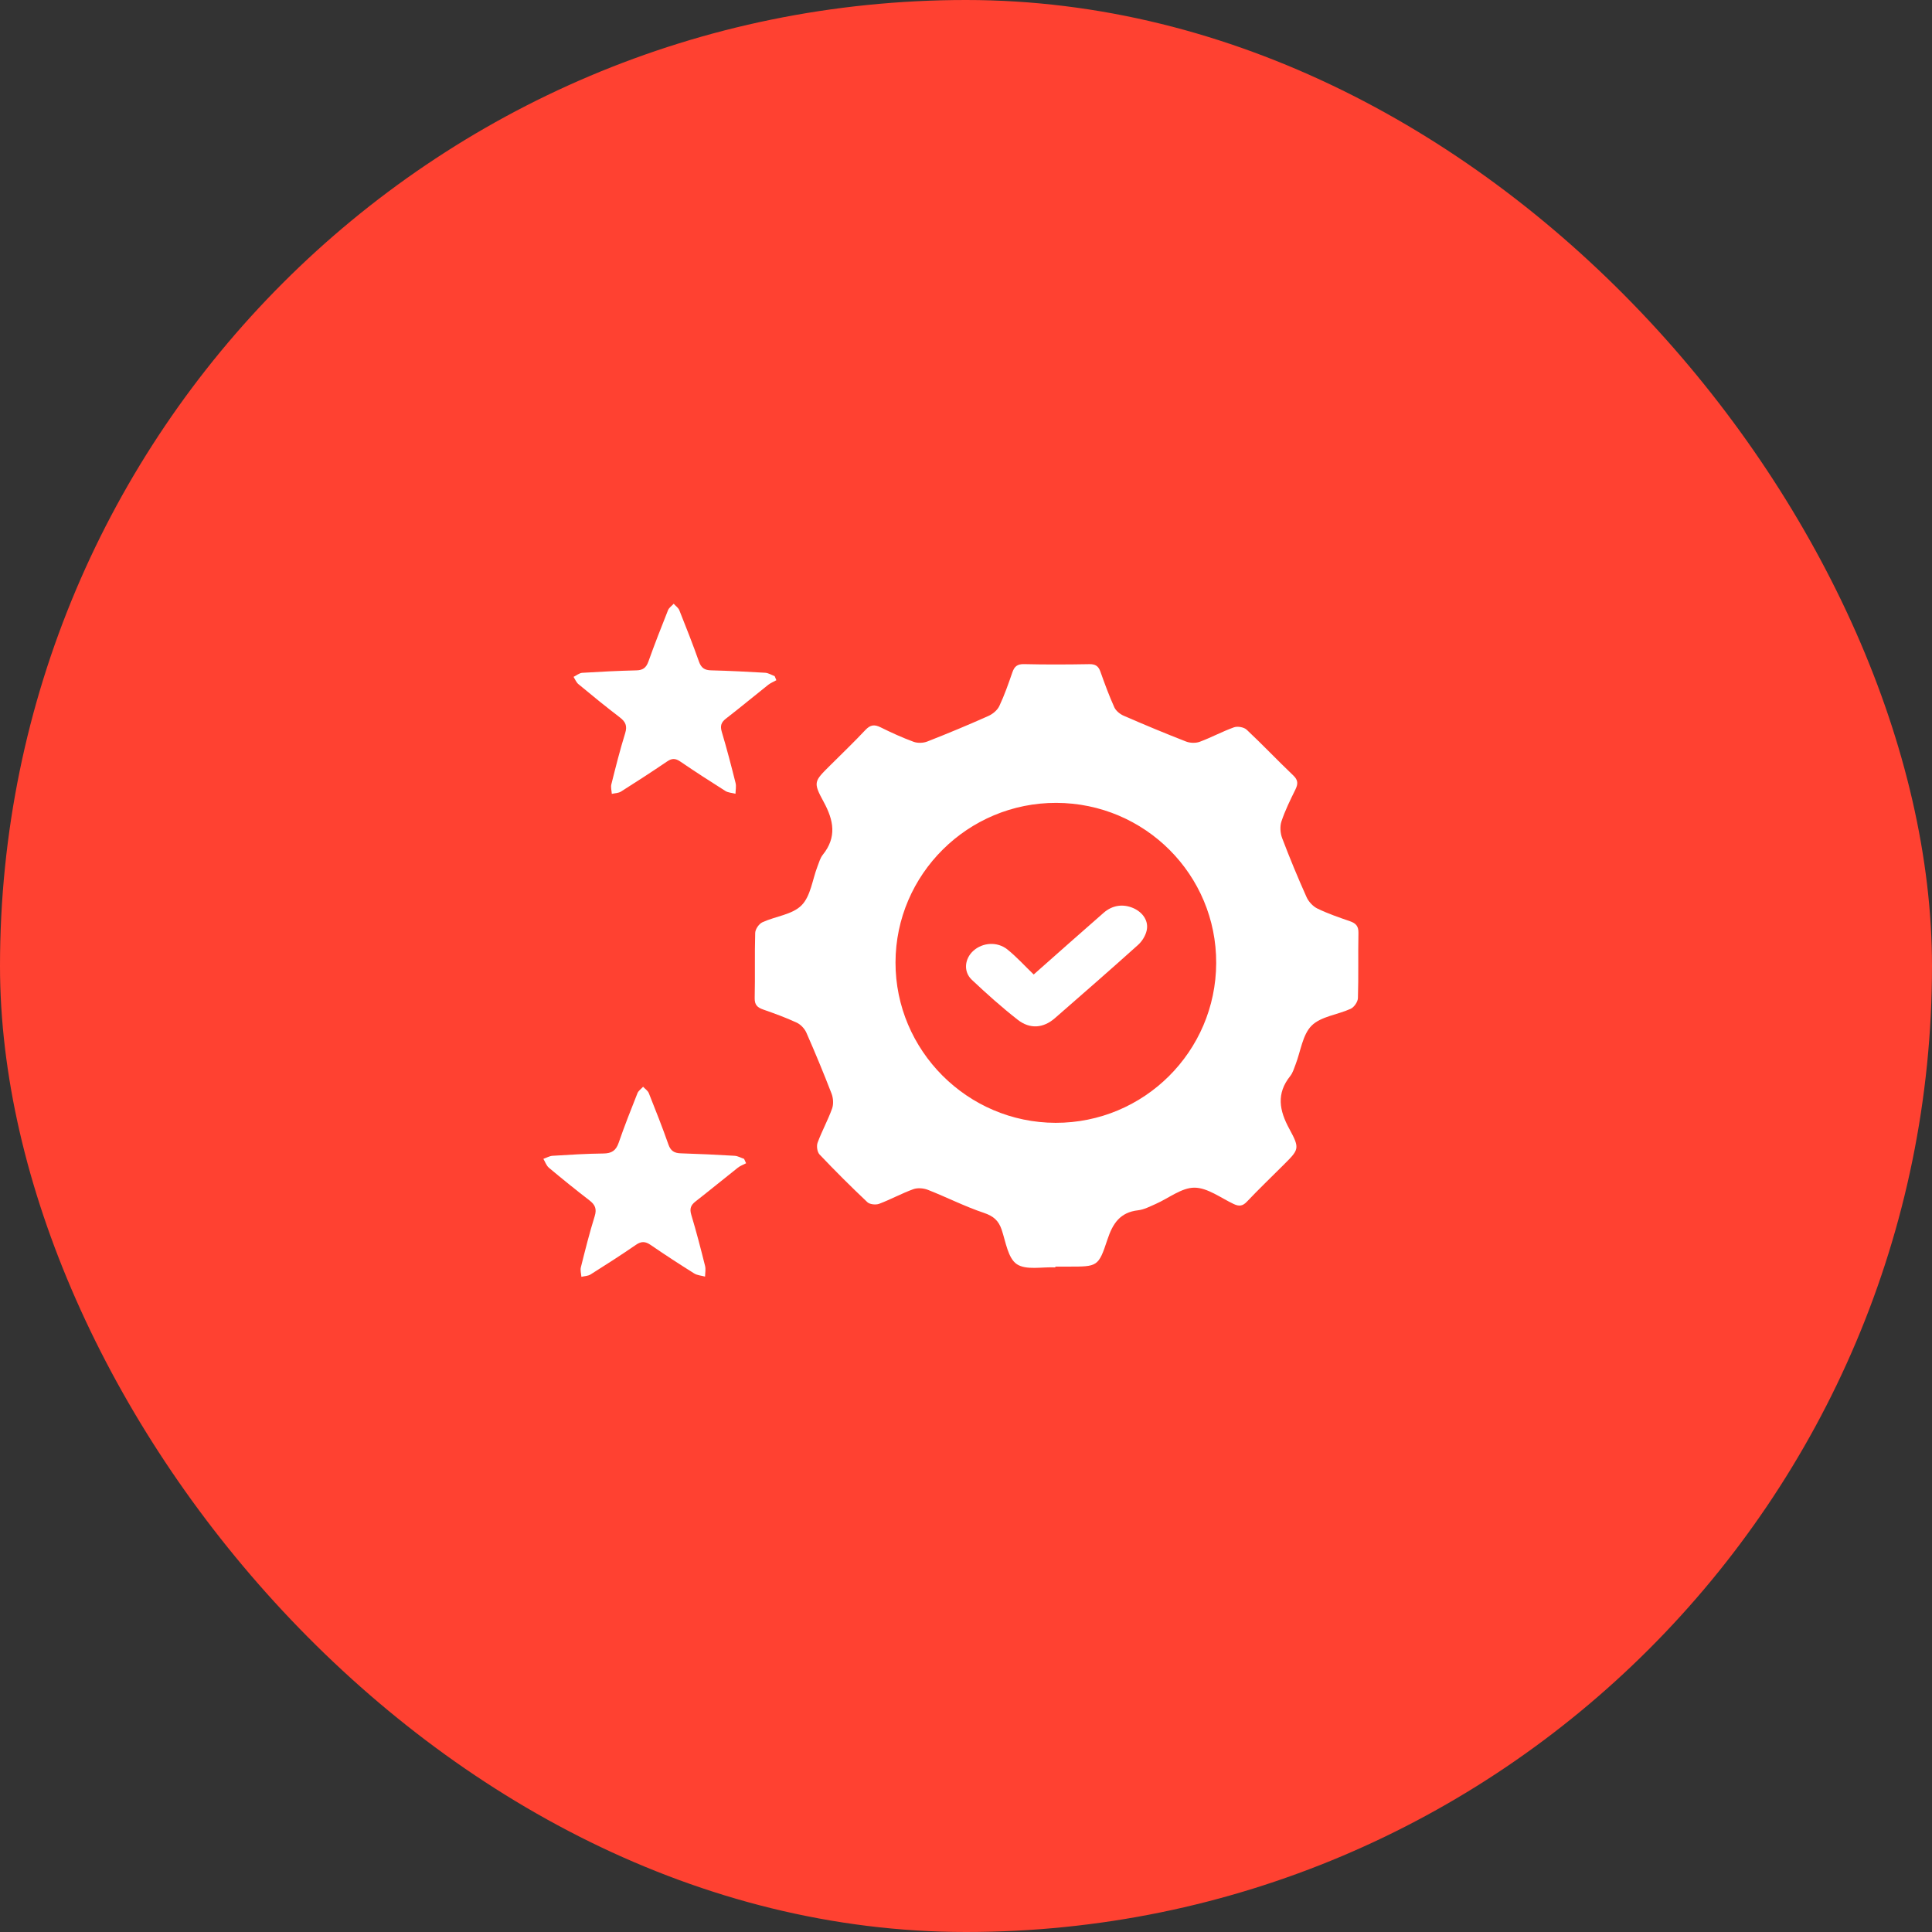
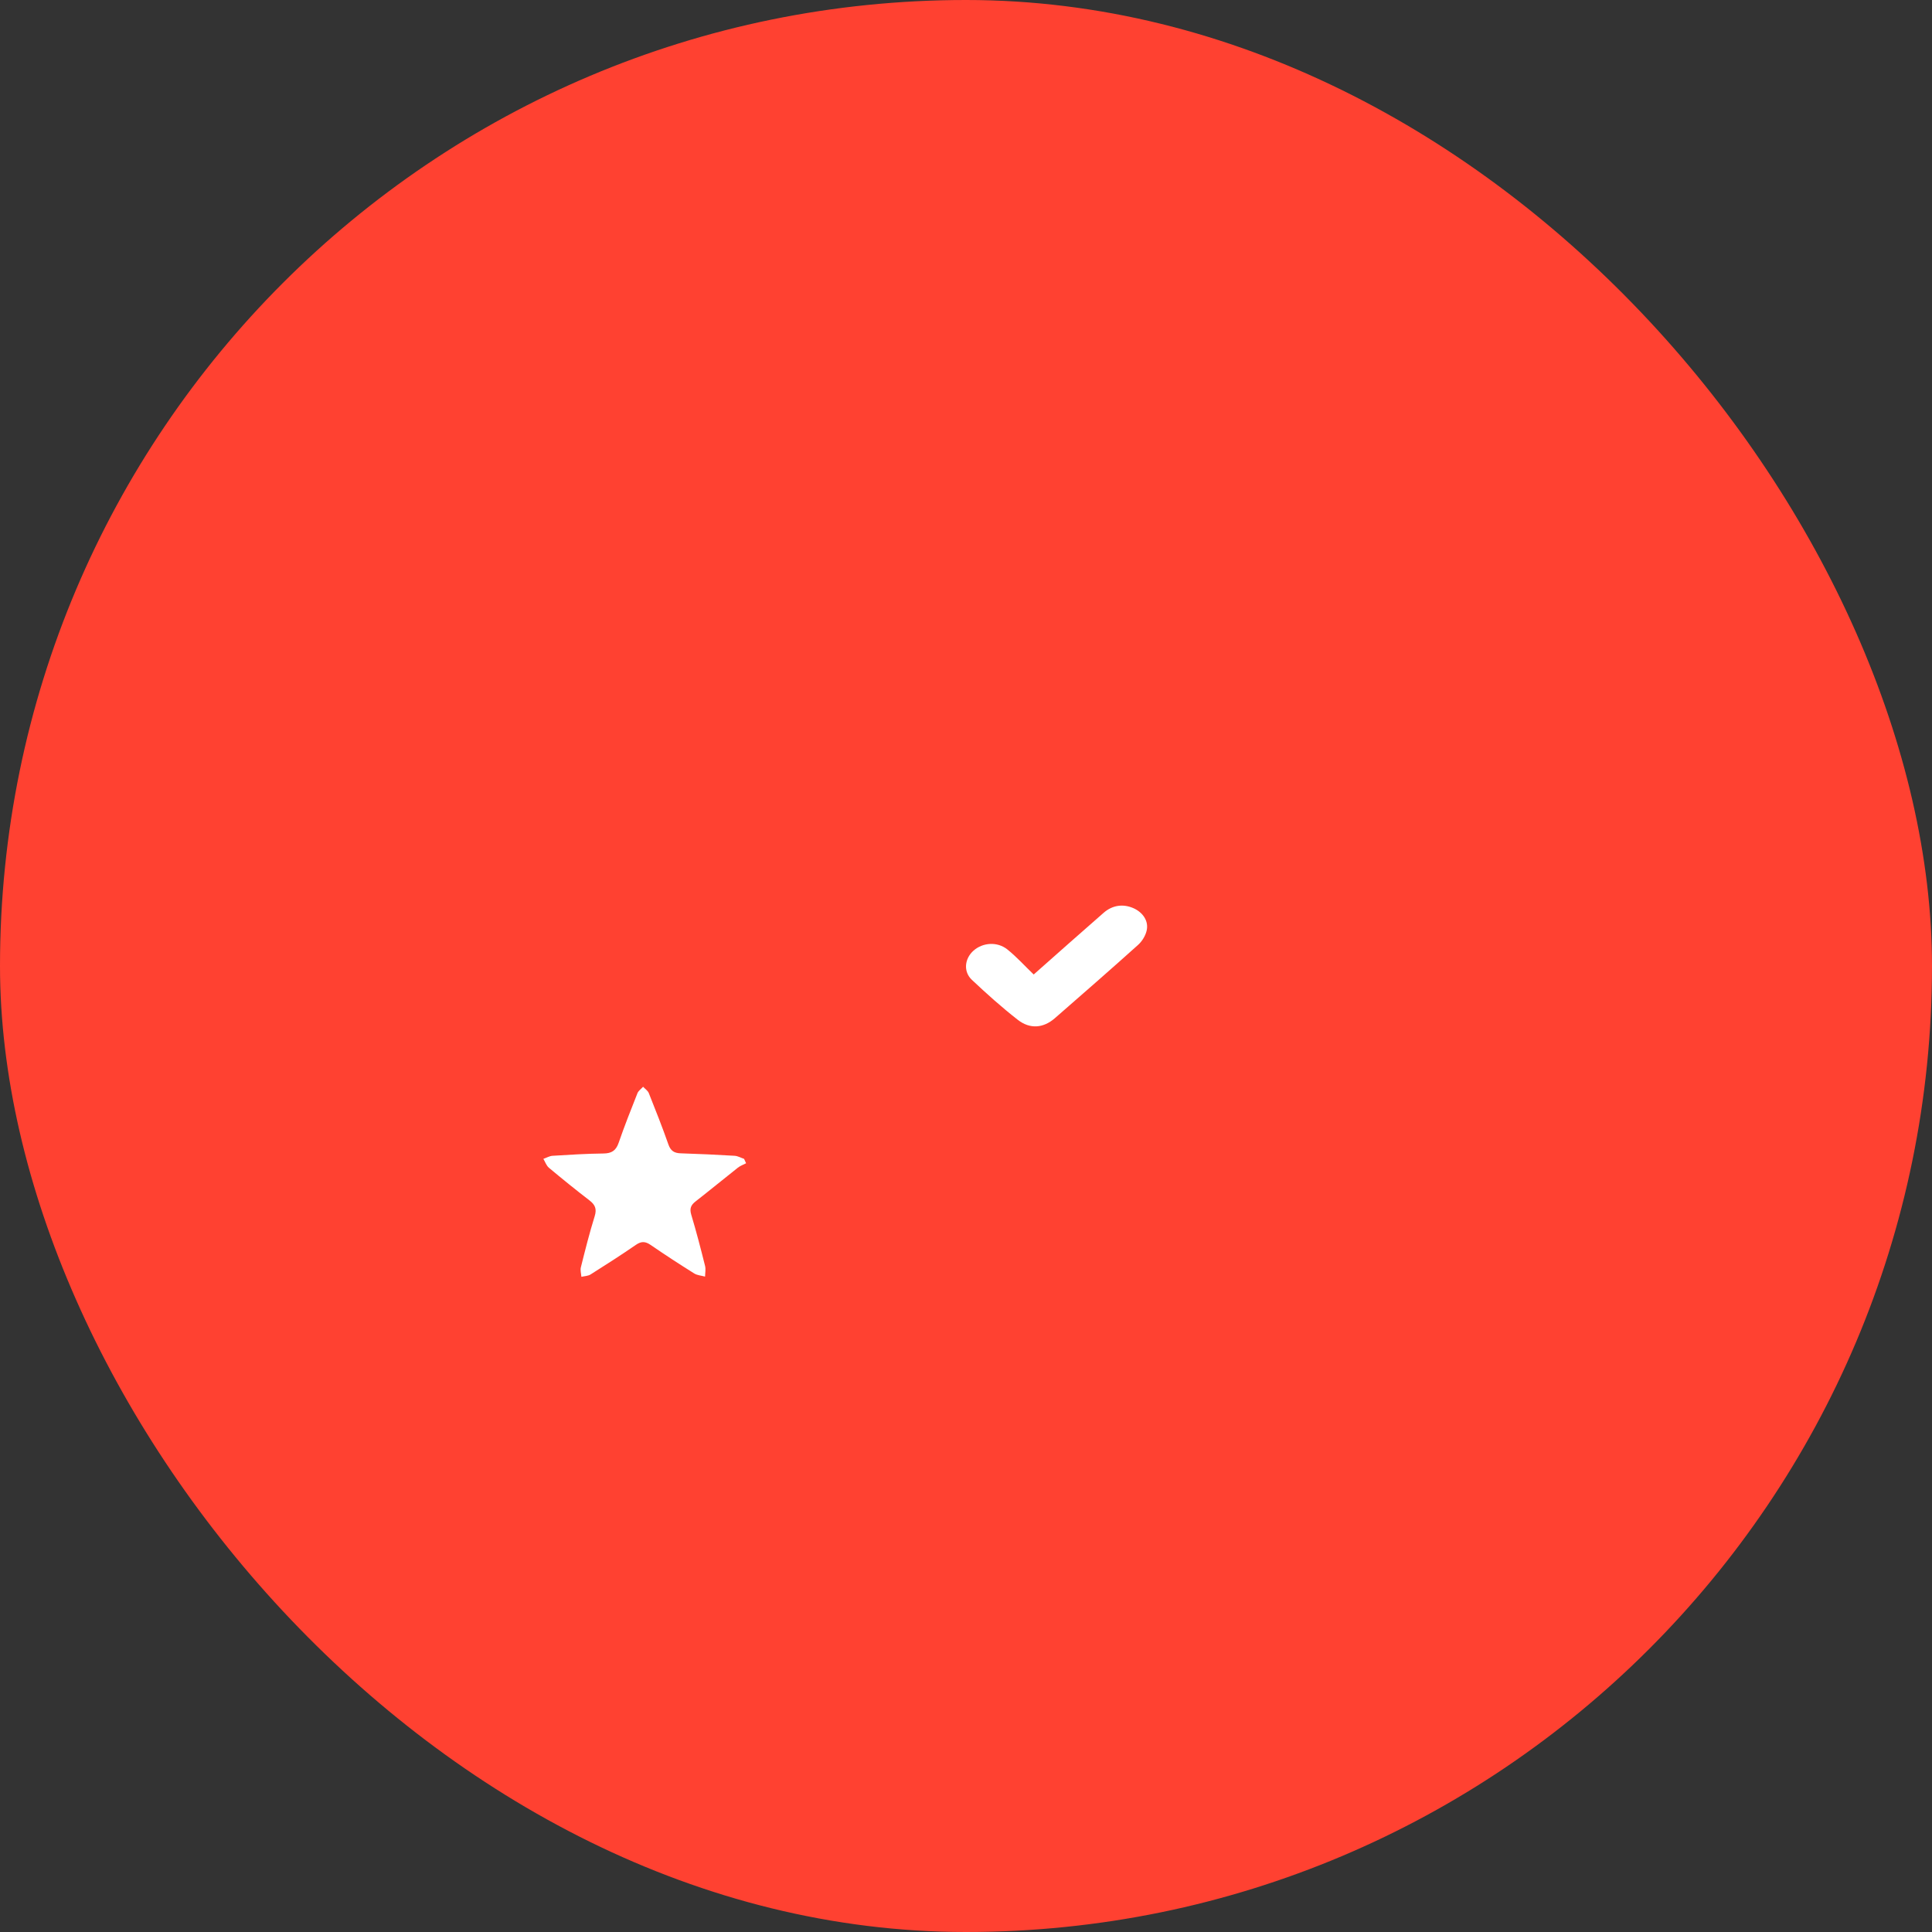
<svg xmlns="http://www.w3.org/2000/svg" width="64" height="64" viewBox="0 0 64 64" fill="none">
  <rect x="0" y="0" width="64" height="64" fill="#333333" stroke="none" />
  <rect width="64" height="64" rx="32" fill="#FF4131" />
-   <path d="M34.957 41.984C34.522 41.962 33.99 42.084 33.682 41.876C33.39 41.678 33.317 41.141 33.183 40.74C33.081 40.435 32.912 40.285 32.593 40.178C31.962 39.967 31.364 39.661 30.743 39.417C30.597 39.359 30.398 39.342 30.256 39.393C29.87 39.532 29.506 39.734 29.122 39.878C29.012 39.919 28.812 39.899 28.733 39.824C28.191 39.312 27.662 38.785 27.148 38.243C27.071 38.161 27.043 37.963 27.084 37.853C27.226 37.468 27.427 37.105 27.565 36.72C27.616 36.575 27.603 36.376 27.547 36.229C27.284 35.548 27.005 34.874 26.711 34.206C26.652 34.074 26.524 33.938 26.394 33.877C26.033 33.71 25.658 33.573 25.282 33.442C25.087 33.374 24.995 33.286 25 33.061C25.017 32.341 24.995 31.621 25.017 30.901C25.021 30.779 25.142 30.603 25.256 30.551C25.687 30.352 26.244 30.3 26.551 29.991C26.854 29.688 26.911 29.141 27.08 28.702C27.131 28.57 27.17 28.424 27.255 28.317C27.723 27.735 27.621 27.18 27.285 26.563C26.927 25.907 26.969 25.884 27.497 25.358C27.889 24.967 28.29 24.584 28.668 24.181C28.83 24.009 28.966 23.991 29.17 24.093C29.527 24.27 29.891 24.436 30.264 24.573C30.397 24.622 30.584 24.616 30.717 24.564C31.398 24.297 32.073 24.016 32.74 23.718C32.883 23.655 33.038 23.528 33.103 23.39C33.272 23.032 33.404 22.654 33.534 22.278C33.601 22.082 33.695 21.995 33.921 22C34.642 22.017 35.364 22.014 36.085 22.001C36.284 21.998 36.386 22.061 36.452 22.248C36.593 22.647 36.74 23.046 36.914 23.432C36.968 23.549 37.103 23.658 37.227 23.711C37.909 24.008 38.596 24.294 39.289 24.564C39.423 24.616 39.609 24.622 39.742 24.573C40.127 24.43 40.492 24.231 40.878 24.093C40.997 24.051 41.207 24.088 41.297 24.172C41.823 24.665 42.318 25.189 42.84 25.686C43.003 25.841 43.003 25.966 42.913 26.152C42.743 26.497 42.571 26.846 42.45 27.209C42.394 27.375 42.41 27.599 42.474 27.767C42.724 28.425 42.994 29.077 43.282 29.719C43.35 29.871 43.494 30.026 43.643 30.098C43.989 30.266 44.356 30.391 44.72 30.517C44.916 30.585 45.005 30.682 45 30.904C44.985 31.624 45.006 32.344 44.983 33.064C44.979 33.187 44.858 33.364 44.744 33.417C44.313 33.615 43.757 33.669 43.449 33.976C43.146 34.279 43.087 34.825 42.917 35.263C42.866 35.394 42.826 35.539 42.74 35.646C42.274 36.229 42.377 36.785 42.713 37.4C43.071 38.057 43.029 38.08 42.502 38.606C42.101 39.006 41.693 39.398 41.303 39.809C41.162 39.958 41.042 39.966 40.869 39.885C40.438 39.682 40.002 39.344 39.566 39.343C39.139 39.343 38.712 39.695 38.281 39.884C38.093 39.966 37.9 40.069 37.702 40.092C37.103 40.159 36.861 40.53 36.685 41.061C36.386 41.968 36.356 41.958 35.385 41.958C35.244 41.958 35.102 41.958 34.96 41.958V41.98L34.957 41.984ZM34.992 26.596C32.065 26.588 29.671 28.962 29.665 31.88C29.66 34.796 32.047 37.19 34.968 37.195C37.896 37.2 40.277 34.833 40.288 31.904C40.3 28.98 37.929 26.604 34.992 26.596Z" fill="white" />
-   <path d="M25.718 22.533C25.628 22.584 25.528 22.623 25.448 22.686C24.98 23.057 24.52 23.44 24.048 23.805C23.887 23.93 23.852 24.047 23.91 24.244C24.078 24.805 24.225 25.372 24.367 25.939C24.394 26.051 24.367 26.176 24.364 26.294C24.252 26.264 24.124 26.261 24.031 26.203C23.525 25.885 23.025 25.56 22.531 25.224C22.373 25.117 22.257 25.116 22.099 25.224C21.596 25.566 21.086 25.897 20.571 26.222C20.487 26.275 20.369 26.274 20.267 26.298C20.26 26.192 20.227 26.079 20.252 25.981C20.394 25.413 20.537 24.845 20.71 24.287C20.785 24.044 20.721 23.909 20.532 23.764C20.067 23.409 19.613 23.038 19.162 22.664C19.09 22.606 19.052 22.504 19 22.422C19.096 22.376 19.189 22.295 19.286 22.288C19.882 22.251 20.479 22.221 21.076 22.207C21.293 22.203 21.404 22.123 21.478 21.918C21.682 21.346 21.904 20.779 22.129 20.214C22.162 20.131 22.253 20.071 22.317 20C22.38 20.072 22.47 20.132 22.504 20.216C22.73 20.781 22.952 21.346 23.155 21.919C23.229 22.127 23.343 22.202 23.558 22.206C24.155 22.221 24.752 22.251 25.348 22.286C25.455 22.293 25.557 22.359 25.662 22.398C25.681 22.443 25.7 22.489 25.718 22.534L25.718 22.533Z" fill="white" />
  <path d="M24.714 38.535C24.622 38.584 24.52 38.619 24.44 38.683C23.971 39.053 23.511 39.433 23.04 39.8C22.883 39.923 22.839 40.038 22.899 40.24C23.068 40.8 23.214 41.367 23.356 41.934C23.384 42.045 23.358 42.17 23.356 42.289C23.235 42.255 23.096 42.248 22.994 42.183C22.508 41.879 22.026 41.565 21.554 41.241C21.377 41.119 21.245 41.113 21.064 41.238C20.573 41.577 20.069 41.899 19.565 42.217C19.481 42.271 19.362 42.272 19.259 42.296C19.252 42.191 19.217 42.078 19.242 41.981C19.384 41.413 19.526 40.846 19.7 40.288C19.775 40.046 19.714 39.908 19.526 39.764C19.071 39.414 18.625 39.053 18.184 38.684C18.099 38.613 18.06 38.489 18 38.389C18.102 38.354 18.202 38.293 18.305 38.287C18.867 38.252 19.429 38.217 19.991 38.211C20.262 38.208 20.405 38.115 20.494 37.856C20.685 37.303 20.9 36.759 21.116 36.215C21.149 36.132 21.239 36.072 21.303 36C21.368 36.07 21.46 36.129 21.493 36.212C21.718 36.776 21.942 37.342 22.143 37.915C22.217 38.124 22.335 38.198 22.546 38.205C23.143 38.223 23.74 38.252 24.336 38.287C24.442 38.294 24.545 38.354 24.649 38.389L24.716 38.536L24.714 38.535Z" fill="white" />
  <path d="M34.242 32.282C35.065 31.555 35.808 30.892 36.56 30.237C36.853 29.981 37.206 29.937 37.541 30.082C37.863 30.223 38.06 30.516 37.983 30.833C37.943 31 37.836 31.178 37.7 31.301C36.791 32.118 35.868 32.923 34.945 33.728C34.564 34.06 34.121 34.1 33.713 33.781C33.181 33.365 32.68 32.916 32.194 32.458C31.904 32.184 31.954 31.755 32.247 31.493C32.553 31.22 33.036 31.184 33.371 31.452C33.675 31.696 33.934 31.985 34.243 32.282H34.242Z" fill="white" />
</svg>